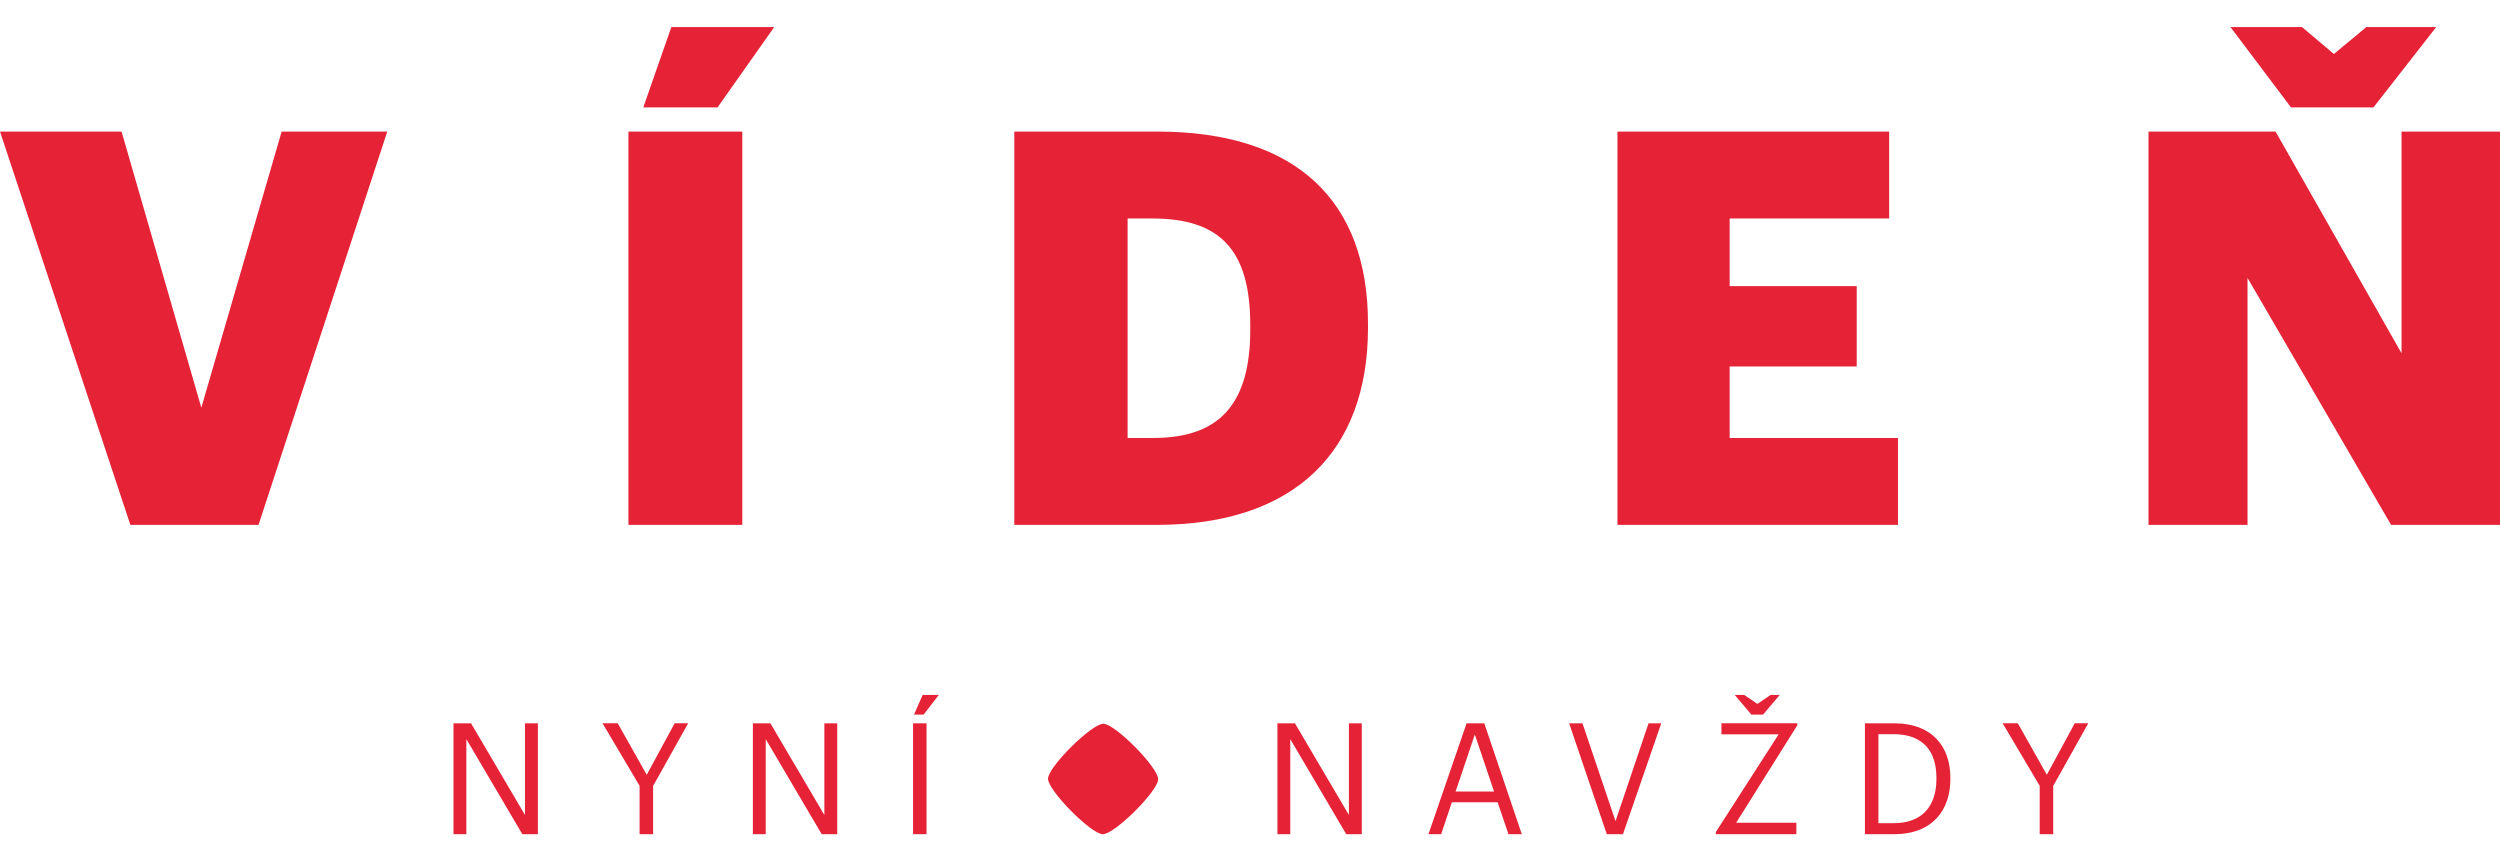
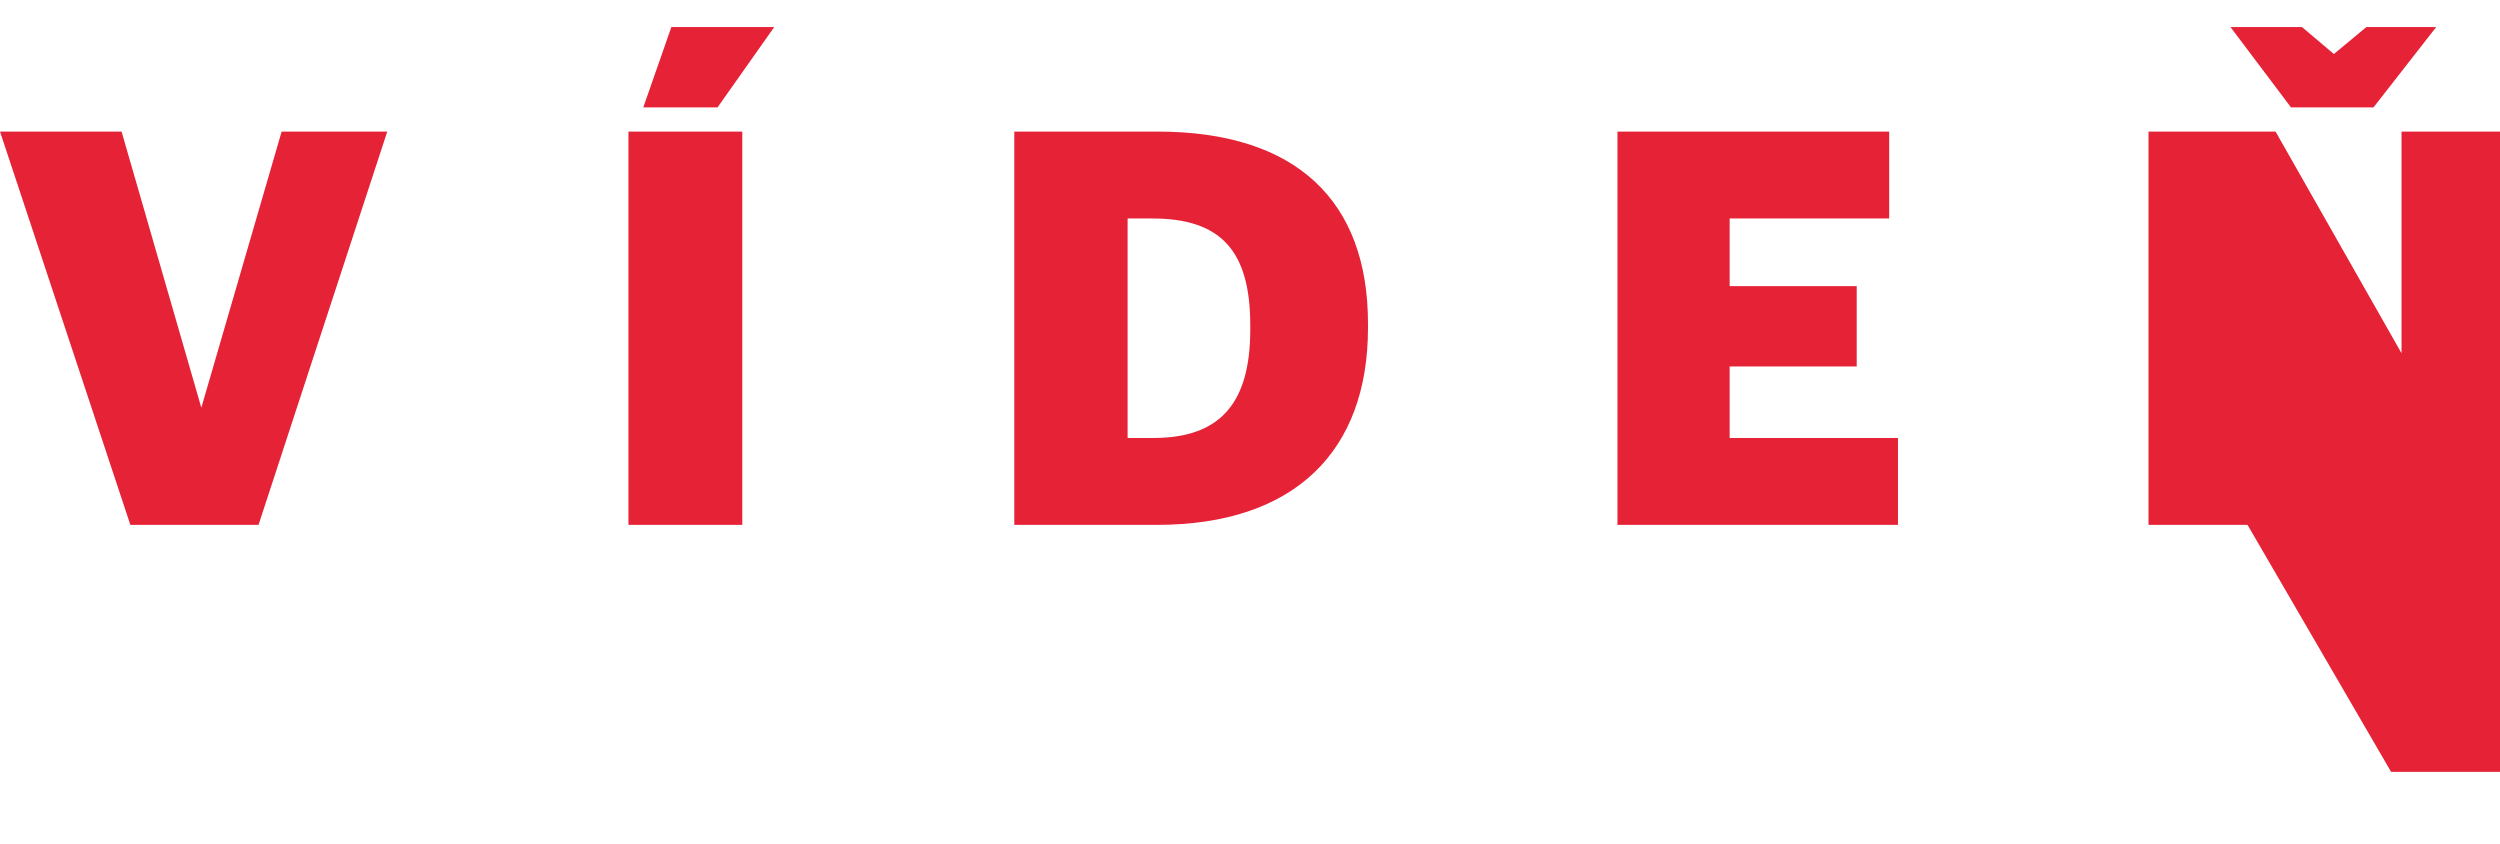
<svg xmlns="http://www.w3.org/2000/svg" xmlns:xlink="http://www.w3.org/1999/xlink" version="1.1" id="Ebene_1" x="0" y="0" viewBox="0 0 160 54" xml:space="preserve">
  <defs>
-     <path id="SVGID_1_" d="M0 1.732h160v51.657H0z" />
-   </defs>
+     </defs>
  <clipPath id="SVGID_2_">
    <use xlink:href="#SVGID_1_" overflow="visible" />
  </clipPath>
  <path d="M29.023 53.389h.824v-6.085l3.584 6.085h.993v-7.097H33.6v5.867l-3.454-5.867h-1.122v7.097h-.001zm11.912 0h.863v-3.087l2.243-4.011h-.863l-1.787 3.296-1.856-3.296h-.973l2.372 4v3.098h.001zm7.247 0h.824v-6.085l3.584 6.085h.993v-7.097h-.824v5.867l-3.454-5.867h-1.121v7.097h-.002zm10.254 0h.863v-7.097h-.863v7.097zm.059-7.653h.615l.973-1.26H59.05l-.555 1.26zm23.258 7.653h.824v-6.085l3.584 6.085h.993v-7.097h-.824v5.867l-3.454-5.867h-1.121v7.097h-.002zm9.668 0h.813l.685-2.045h2.928l.695 2.045h.854l-2.402-7.097h-1.132l-2.441 7.097zm2.968-6.382l1.231 3.653h-2.462l1.231-3.653zm8.447 6.382h1.033l2.452-7.097h-.814l-2.114 6.264-2.115-6.264h-.853l2.411 7.097zm6.979 0h5.152v-.735h-3.852l3.911-6.233v-.13h-4.854v.705h3.663l-4.021 6.254v.139h.001zm2.273-7.653h.744l1.072-1.26h-.586l-.844.575-.844-.575h-.605l1.063 1.26zm8.13 6.949v-5.698h.963c1.955 0 2.75 1.151 2.75 2.789v.079c0 1.737-.913 2.829-2.739 2.829h-.974v.001zm-.864.704h1.857c2.482 0 3.613-1.558 3.613-3.524v-.089c0-1.976-1.151-3.484-3.593-3.484h-1.876v7.097h-.001zm11.187 0h.864v-3.087l2.243-4.011h-.864l-1.786 3.296-1.857-3.296h-.972l2.372 4v3.098zM67.074 49.839c-.004.753 2.759 3.547 3.508 3.551.753.003 3.537-2.766 3.54-3.519.003-.756-2.757-3.547-3.509-3.55-.744-.004-3.537 2.762-3.539 3.518" clip-path="url(#SVGID_2_)" fill="#e52236" />
-   <path d="M8.343 33.592h8.203l8.238-25.171h-6.759l-5.14 17.672L7.78 8.421H0l8.343 25.171zm31.877 0h7.287V8.421H40.22v25.171zm.951-26.72h4.753l3.626-5.14h-6.583l-1.796 5.14zM72.167 28.03V13.983h1.584c4.365 0 6.266 2.042 6.266 6.83v.282c0 4.682-1.901 6.935-6.196 6.935h-1.654zm-7.252 5.562h9.117c8.872 0 13.519-4.753 13.519-12.603v-.282c0-7.815-4.542-12.286-13.483-12.286h-9.153v25.171zm38.601 0h17.954V28.03h-10.772v-4.577h8.132v-5.14h-8.132v-4.33h10.209V8.421h-17.39v25.171h-.001zm43.107-26.72h5.281l4.013-5.14h-4.471l-2.077 1.725-2.042-1.725h-4.576l3.872 5.14zm-9.118 26.72h6.337V17.786l9.188 15.806H160V8.421h-6.302v14.187l-8.062-14.187h-8.132v25.171h.001z" fill="#e52236" />
+   <path d="M8.343 33.592h8.203l8.238-25.171h-6.759l-5.14 17.672L7.78 8.421H0l8.343 25.171zm31.877 0h7.287V8.421H40.22v25.171zm.951-26.72h4.753l3.626-5.14h-6.583l-1.796 5.14zM72.167 28.03V13.983h1.584c4.365 0 6.266 2.042 6.266 6.83v.282c0 4.682-1.901 6.935-6.196 6.935h-1.654zm-7.252 5.562h9.117c8.872 0 13.519-4.753 13.519-12.603v-.282c0-7.815-4.542-12.286-13.483-12.286h-9.153v25.171zm38.601 0h17.954V28.03h-10.772v-4.577h8.132v-5.14h-8.132v-4.33h10.209V8.421h-17.39v25.171h-.001zm43.107-26.72h5.281l4.013-5.14h-4.471l-2.077 1.725-2.042-1.725h-4.576l3.872 5.14zm-9.118 26.72h6.337l9.188 15.806H160V8.421h-6.302v14.187l-8.062-14.187h-8.132v25.171h.001z" fill="#e52236" />
</svg>